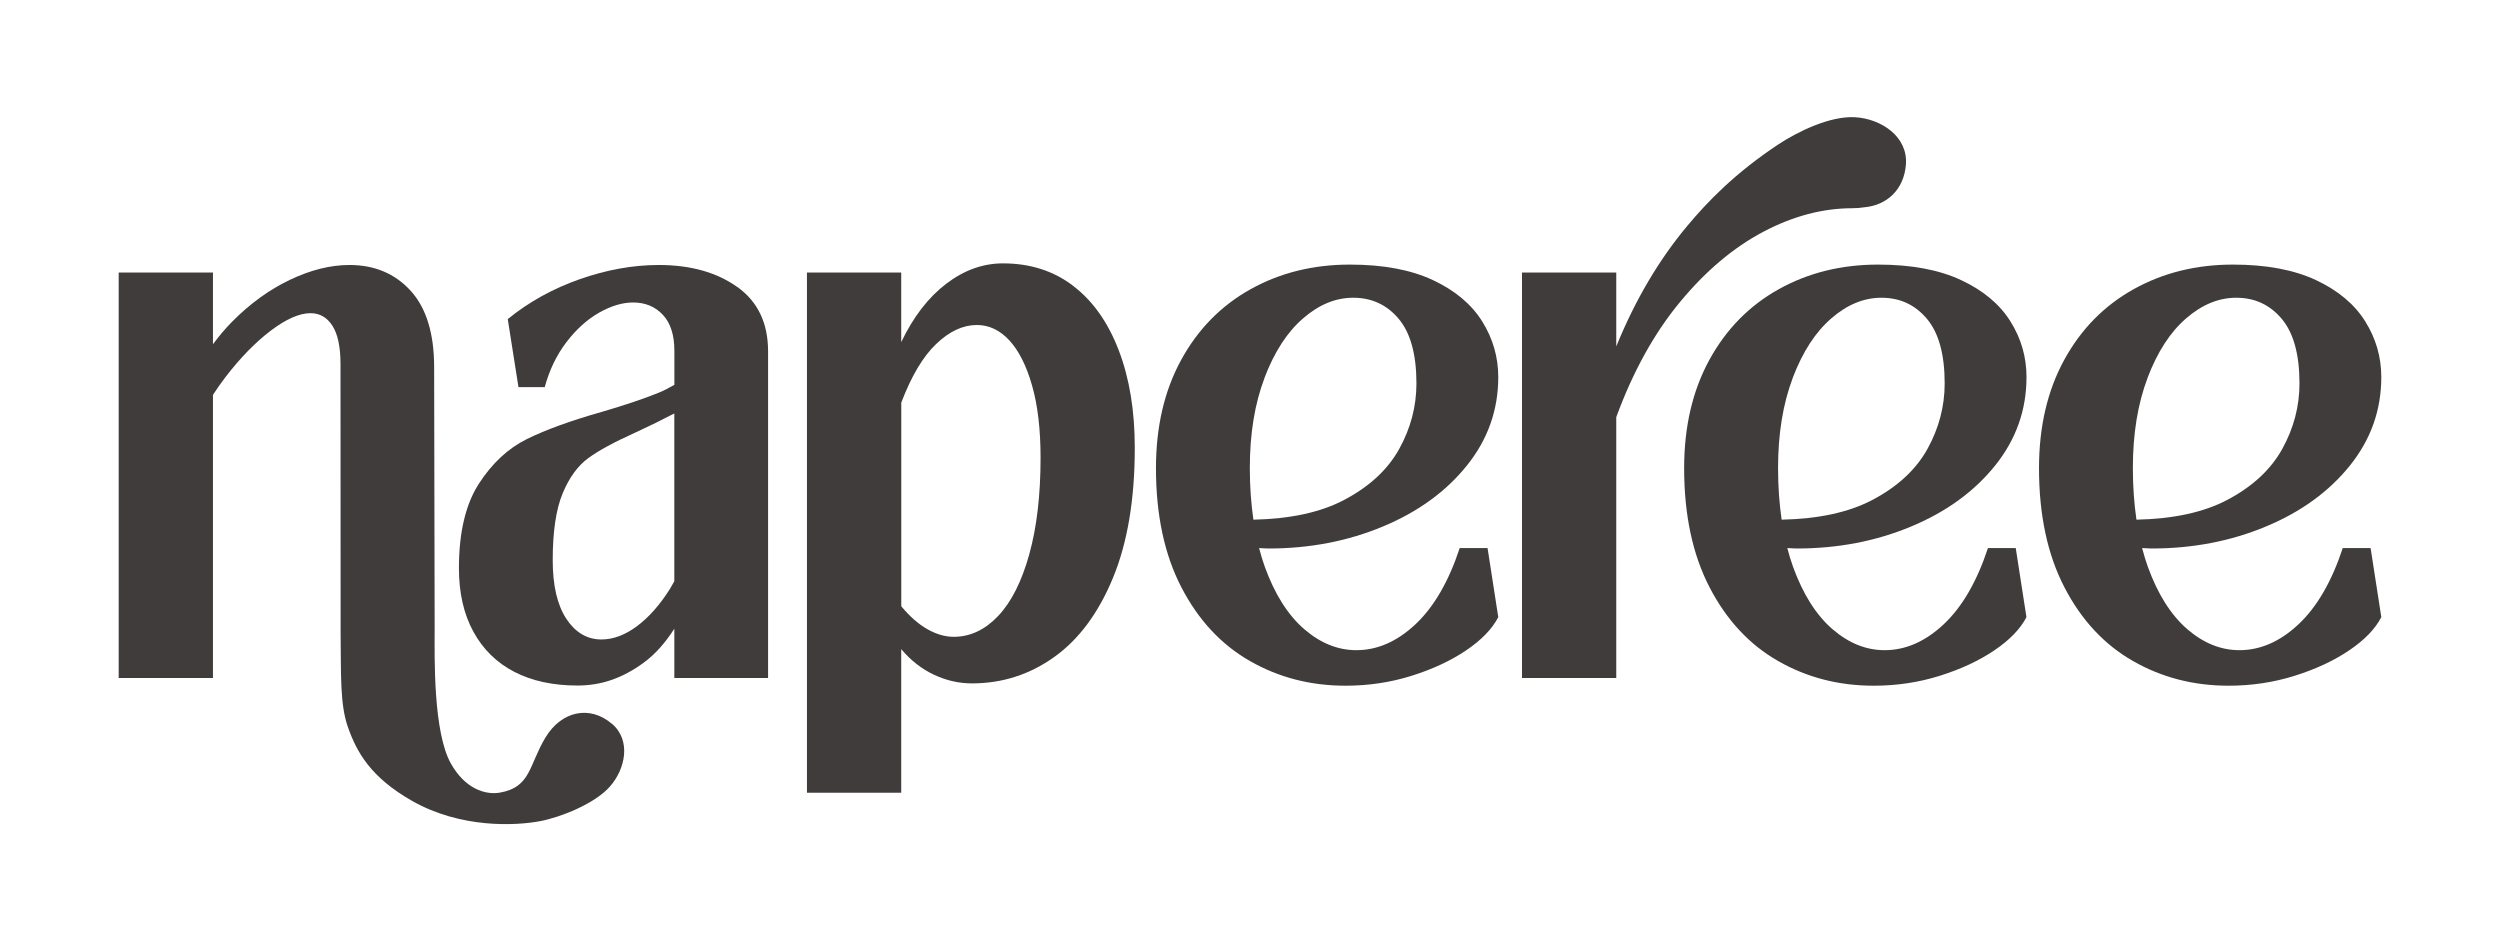
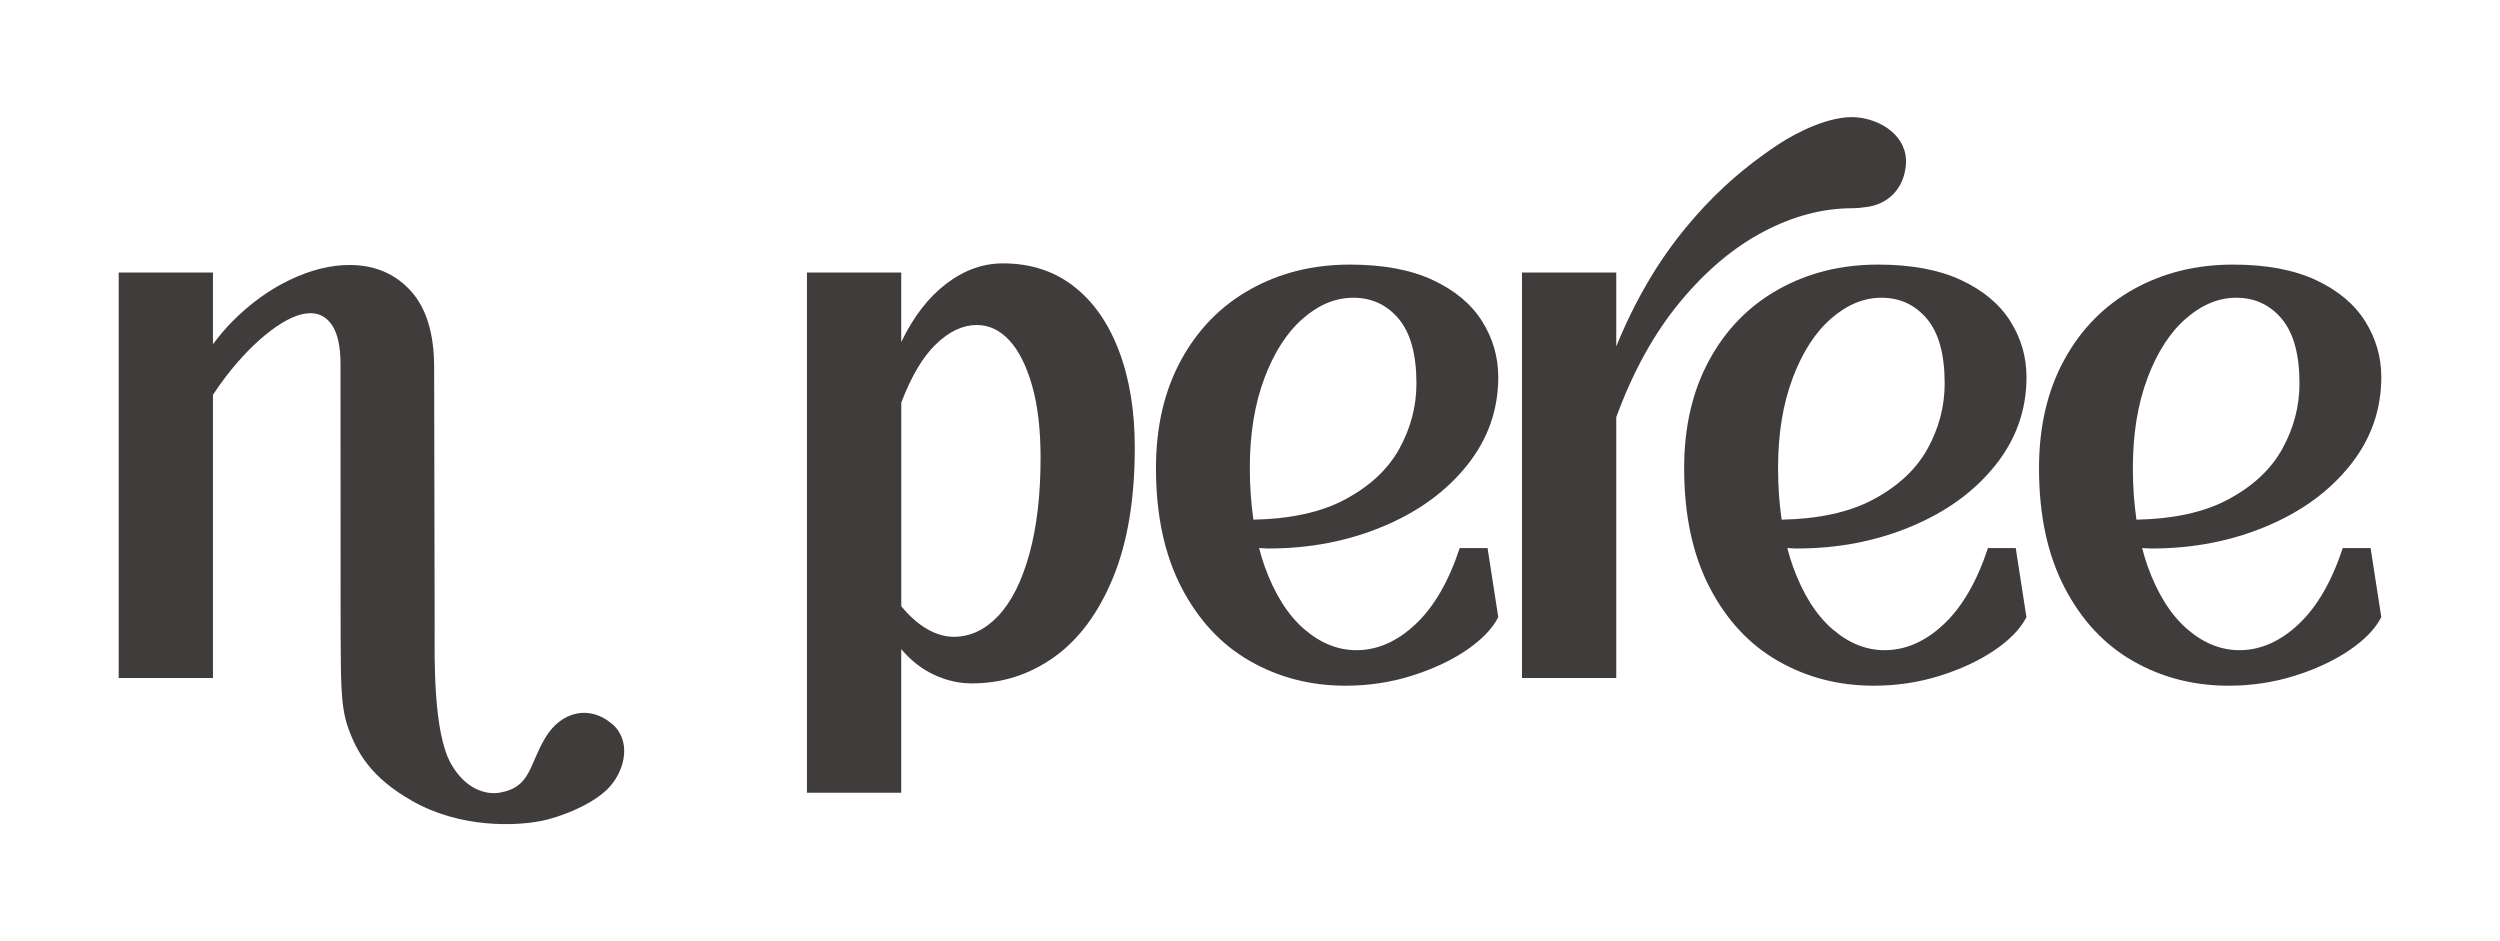
<svg xmlns="http://www.w3.org/2000/svg" viewBox="0 0 432 162.64" data-name="Layer 1" id="a">
  <defs>
    <style>
      .b {
        fill: #403c3c;
        stroke-width: 0px;
      }
    </style>
  </defs>
-   <path d="M115.83,101.66c-1.76,2.81-3.67,4.98-5.74,6.53-2.07,1.54-4.12,2.31-6.16,2.31-2.47,0-4.49-1.19-6.06-3.56-1.57-2.38-2.36-5.75-2.36-10.14,0-4.94.57-8.78,1.71-11.53,1.14-2.75,2.62-4.78,4.44-6.11,1.82-1.33,4.52-2.79,8.1-4.4,2.53-1.17,4.77-2.27,6.71-3.29.01,0,.03-.02.05-.03v29c-.23.4-.45.82-.69,1.21M127.4,49.59c-3.55-2.53-8.07-3.8-13.56-3.8-4.44,0-9,.82-13.65,2.45-4.66,1.64-8.81,3.93-12.45,6.9l1.85,11.76h4.54c.8-2.96,2.05-5.55,3.75-7.78,1.7-2.22,3.58-3.92,5.64-5.09,2.07-1.17,4.03-1.76,5.88-1.76,2.1,0,3.81.71,5.14,2.13,1.33,1.42,1.99,3.49,1.99,6.2v5.9c-.88.49-1.76.98-2.73,1.37-2.5,1.02-5.76,2.11-9.77,3.29-5.43,1.54-9.77,3.12-13.01,4.72-3.24,1.61-6,4.18-8.29,7.73-2.28,3.55-3.43,8.41-3.43,14.58,0,4.26.83,7.92,2.5,10.97,1.67,3.05,4.03,5.37,7.08,6.94,3.05,1.57,6.68,2.36,10.88,2.36s7.81-1.3,11.39-3.89c2.04-1.48,3.81-3.49,5.37-5.93v8.52h16.2v-56.47c0-4.87-1.78-8.58-5.32-11.11" class="b" />
  <path d="M177.86,95.78c-1.3,4.69-3.09,8.24-5.37,10.65-2.28,2.41-4.84,3.61-7.68,3.61-1.48,0-2.99-.43-4.53-1.3-1.54-.87-3.06-2.19-4.54-3.98v-35.18c1.73-4.56,3.73-7.94,6.02-10.13,2.28-2.19,4.63-3.29,7.04-3.29,2.1,0,3.96.88,5.6,2.64,1.63,1.76,2.95,4.35,3.93,7.78.99,3.42,1.48,7.61,1.48,12.54,0,6.42-.65,11.97-1.95,16.66M185.45,49.4c-3.39-2.59-7.44-3.89-12.13-3.89-3.46,0-6.73,1.17-9.81,3.52-3.09,2.35-5.68,5.71-7.78,10.09v-12.03h-16.29v89.89h16.29v-24.81c1.67,1.98,3.57,3.45,5.69,4.44,2.13.99,4.3,1.48,6.53,1.48,5.24,0,10-1.53,14.25-4.58,4.26-3.05,7.64-7.62,10.14-13.7,2.5-6.08,3.75-13.56,3.75-22.45,0-6.42-.93-12.03-2.78-16.85-1.85-4.82-4.47-8.52-7.87-11.11" class="b" />
  <path d="M218.51,65.28c1.7-4.47,3.92-7.9,6.67-10.27,2.74-2.38,5.63-3.56,8.65-3.56,3.21,0,5.83,1.22,7.87,3.65,2.04,2.44,3.06,6.15,3.06,11.16,0,3.95-.99,7.72-2.96,11.29-1.98,3.58-5.15,6.53-9.53,8.84-4.1,2.16-9.36,3.28-15.68,3.41-.4-2.76-.62-5.73-.62-8.92,0-5.92.85-11.12,2.55-15.6M252.25,94.67c-1.91,5.8-4.46,10.2-7.64,13.19-3.18,2.99-6.59,4.49-10.23,4.49-3.21,0-6.22-1.22-9.03-3.65-2.81-2.44-5.08-6.03-6.8-10.78-.37-1.02-.69-2.11-.98-3.22.55.02,1.07.08,1.63.08,7.1,0,13.68-1.26,19.76-3.8,6.08-2.53,10.92-6.05,14.53-10.55,3.61-4.5,5.41-9.59,5.41-15.27,0-3.46-.93-6.67-2.78-9.63-1.85-2.96-4.69-5.34-8.51-7.13-3.83-1.79-8.61-2.68-14.35-2.68-6.36,0-12.08,1.42-17.17,4.26-5.09,2.84-9.09,6.91-11.99,12.22-2.9,5.31-4.35,11.54-4.35,18.7,0,8.09,1.47,14.95,4.4,20.6,2.93,5.65,6.88,9.89,11.85,12.73,4.97,2.84,10.47,4.26,16.52,4.26,3.95,0,7.75-.57,11.39-1.71,3.64-1.14,6.79-2.61,9.44-4.4,2.65-1.79,4.5-3.7,5.55-5.74l-1.85-11.94h-4.81Z" class="b" />
  <path d="M309.79,65.28c1.7-4.47,3.92-7.9,6.67-10.27,2.74-2.38,5.63-3.56,8.65-3.56,3.21,0,5.83,1.22,7.87,3.65,2.04,2.44,3.06,6.15,3.06,11.16,0,3.95-.99,7.72-2.96,11.29-1.98,3.58-5.15,6.53-9.53,8.84-4.1,2.16-9.36,3.28-15.68,3.41-.4-2.76-.62-5.73-.62-8.92,0-5.92.85-11.12,2.55-15.6M343.53,94.67c-1.91,5.8-4.46,10.2-7.64,13.19-3.18,2.99-6.59,4.49-10.23,4.49-3.21,0-6.22-1.22-9.03-3.65-2.81-2.44-5.08-6.03-6.8-10.78-.37-1.02-.69-2.11-.98-3.22.55.02,1.07.08,1.63.08,7.1,0,13.68-1.26,19.76-3.8,6.08-2.53,10.92-6.05,14.53-10.55,3.61-4.5,5.41-9.59,5.41-15.27,0-3.46-.92-6.67-2.78-9.63-1.85-2.96-4.69-5.34-8.52-7.13-3.83-1.79-8.61-2.68-14.35-2.68-6.36,0-12.08,1.42-17.17,4.26-5.09,2.84-9.09,6.91-11.99,12.22-2.9,5.31-4.35,11.54-4.35,18.7,0,8.09,1.47,14.95,4.4,20.6,2.93,5.65,6.88,9.89,11.85,12.73,4.97,2.84,10.47,4.26,16.52,4.26,3.95,0,7.75-.57,11.39-1.71,3.64-1.14,6.79-2.61,9.44-4.4,2.65-1.79,4.5-3.7,5.55-5.74l-1.85-11.94h-4.81Z" class="b" />
  <path d="M371.1,65.28c1.7-4.47,3.92-7.9,6.67-10.27,2.74-2.38,5.63-3.56,8.65-3.56,3.21,0,5.83,1.22,7.87,3.65,2.04,2.44,3.06,6.15,3.06,11.16,0,3.95-.99,7.72-2.96,11.29-1.98,3.58-5.15,6.53-9.53,8.84-4.1,2.16-9.36,3.28-15.68,3.41-.4-2.76-.62-5.73-.62-8.92,0-5.92.85-11.12,2.55-15.6M404.84,94.67c-1.91,5.8-4.46,10.2-7.64,13.19-3.18,2.99-6.59,4.49-10.23,4.49-3.21,0-6.22-1.22-9.03-3.65-2.81-2.44-5.08-6.03-6.8-10.78-.37-1.02-.69-2.11-.98-3.22.55.02,1.07.08,1.63.08,7.1,0,13.68-1.26,19.76-3.8,6.08-2.53,10.92-6.05,14.53-10.55,3.61-4.5,5.41-9.59,5.41-15.27,0-3.46-.93-6.67-2.78-9.63-1.85-2.96-4.69-5.34-8.51-7.13-3.83-1.79-8.61-2.68-14.35-2.68-6.36,0-12.08,1.42-17.17,4.26-5.09,2.84-9.09,6.91-11.99,12.22-2.9,5.31-4.35,11.54-4.35,18.7,0,8.09,1.47,14.95,4.4,20.6,2.93,5.65,6.88,9.89,11.85,12.73,4.97,2.84,10.47,4.26,16.52,4.26,3.95,0,7.75-.57,11.39-1.71,3.64-1.14,6.79-2.61,9.44-4.4,2.65-1.79,4.5-3.7,5.55-5.74l-1.85-11.94h-4.81Z" class="b" />
  <path d="M105.72,125.06c-3.79-3.24-8.71-2.21-11.47,2.39-2.88,4.79-2.51,8.61-7.91,9.52-2.47.42-5.98-.66-8.43-5.04-3.07-5.48-2.81-18.33-2.8-23.29l-.09-45.17c0-5.86-1.36-10.27-4.07-13.24-2.72-2.96-6.23-4.44-10.55-4.44-3.27,0-6.7.85-10.27,2.55-3.58,1.7-6.93,4.12-10.04,7.27-1.2,1.21-2.28,2.52-3.29,3.87v-12.39h-16.29v70.07h16.29v-48.93c.69-1.05,1.41-2.09,2.18-3.09,2.56-3.33,5.17-6,7.82-8.01,2.65-2,4.94-3.01,6.85-3.01,1.6,0,2.87.73,3.8,2.18.92,1.45,1.39,3.65,1.39,6.62l.02,46.76c.09,6.9-.12,12,1.24,15.91,1.55,4.43,3.97,8.74,11.1,12.8,8.45,4.81,17.95,4.3,22.12,3.51,3.58-.67,9.47-3.02,12.08-5.99,2.66-3.02,3.72-7.97.34-10.85" class="b" />
  <path d="M329.34,28.46c.39-4.89-4.3-7.92-8.73-8.2-4.35-.28-10.01,2.5-13.36,4.72-7.49,4.98-12.18,9.86-15.65,14.01-4.94,5.89-9.04,12.85-12.31,20.87v-12.77h-16.29v70.07h16.29v-45.08c2.9-7.9,6.57-14.53,11.02-19.9,4.44-5.37,9.24-9.41,14.39-12.13,5.15-2.72,10.29-4.07,15.41-4.07.72,0,1.4-.06,2.03-.16,3.97-.35,6.86-3.1,7.2-7.36" class="b" />
</svg>